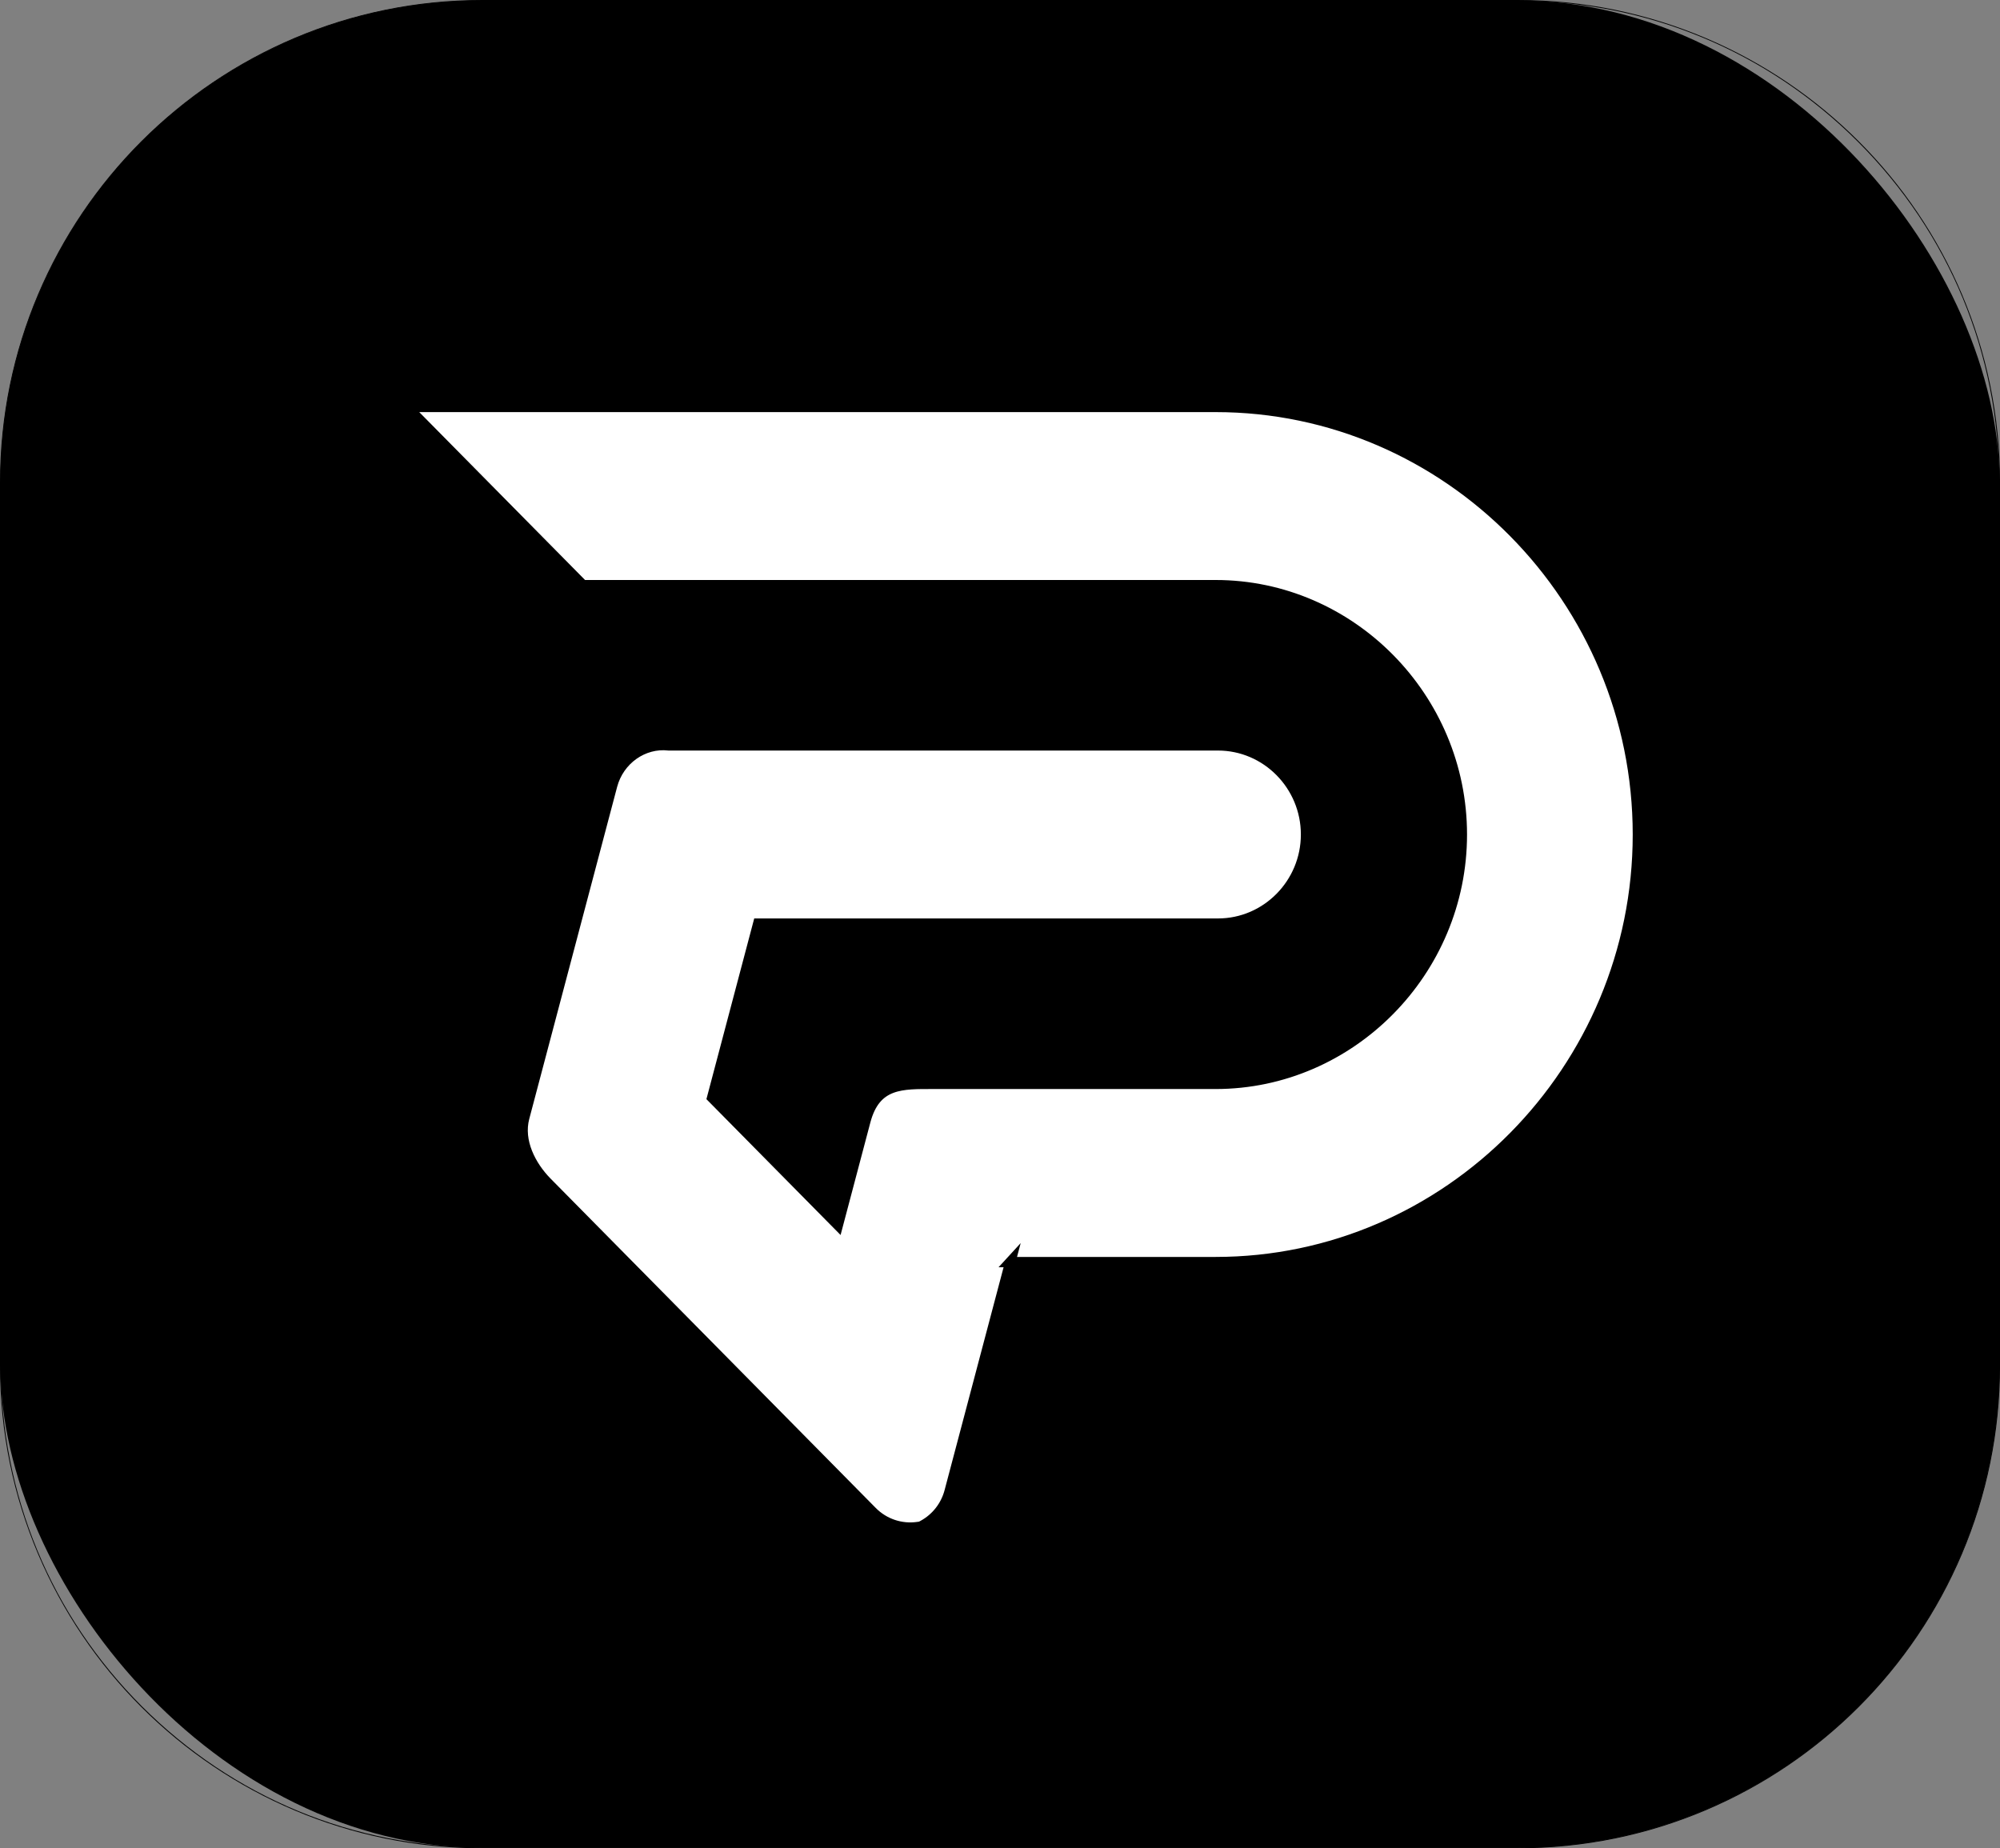
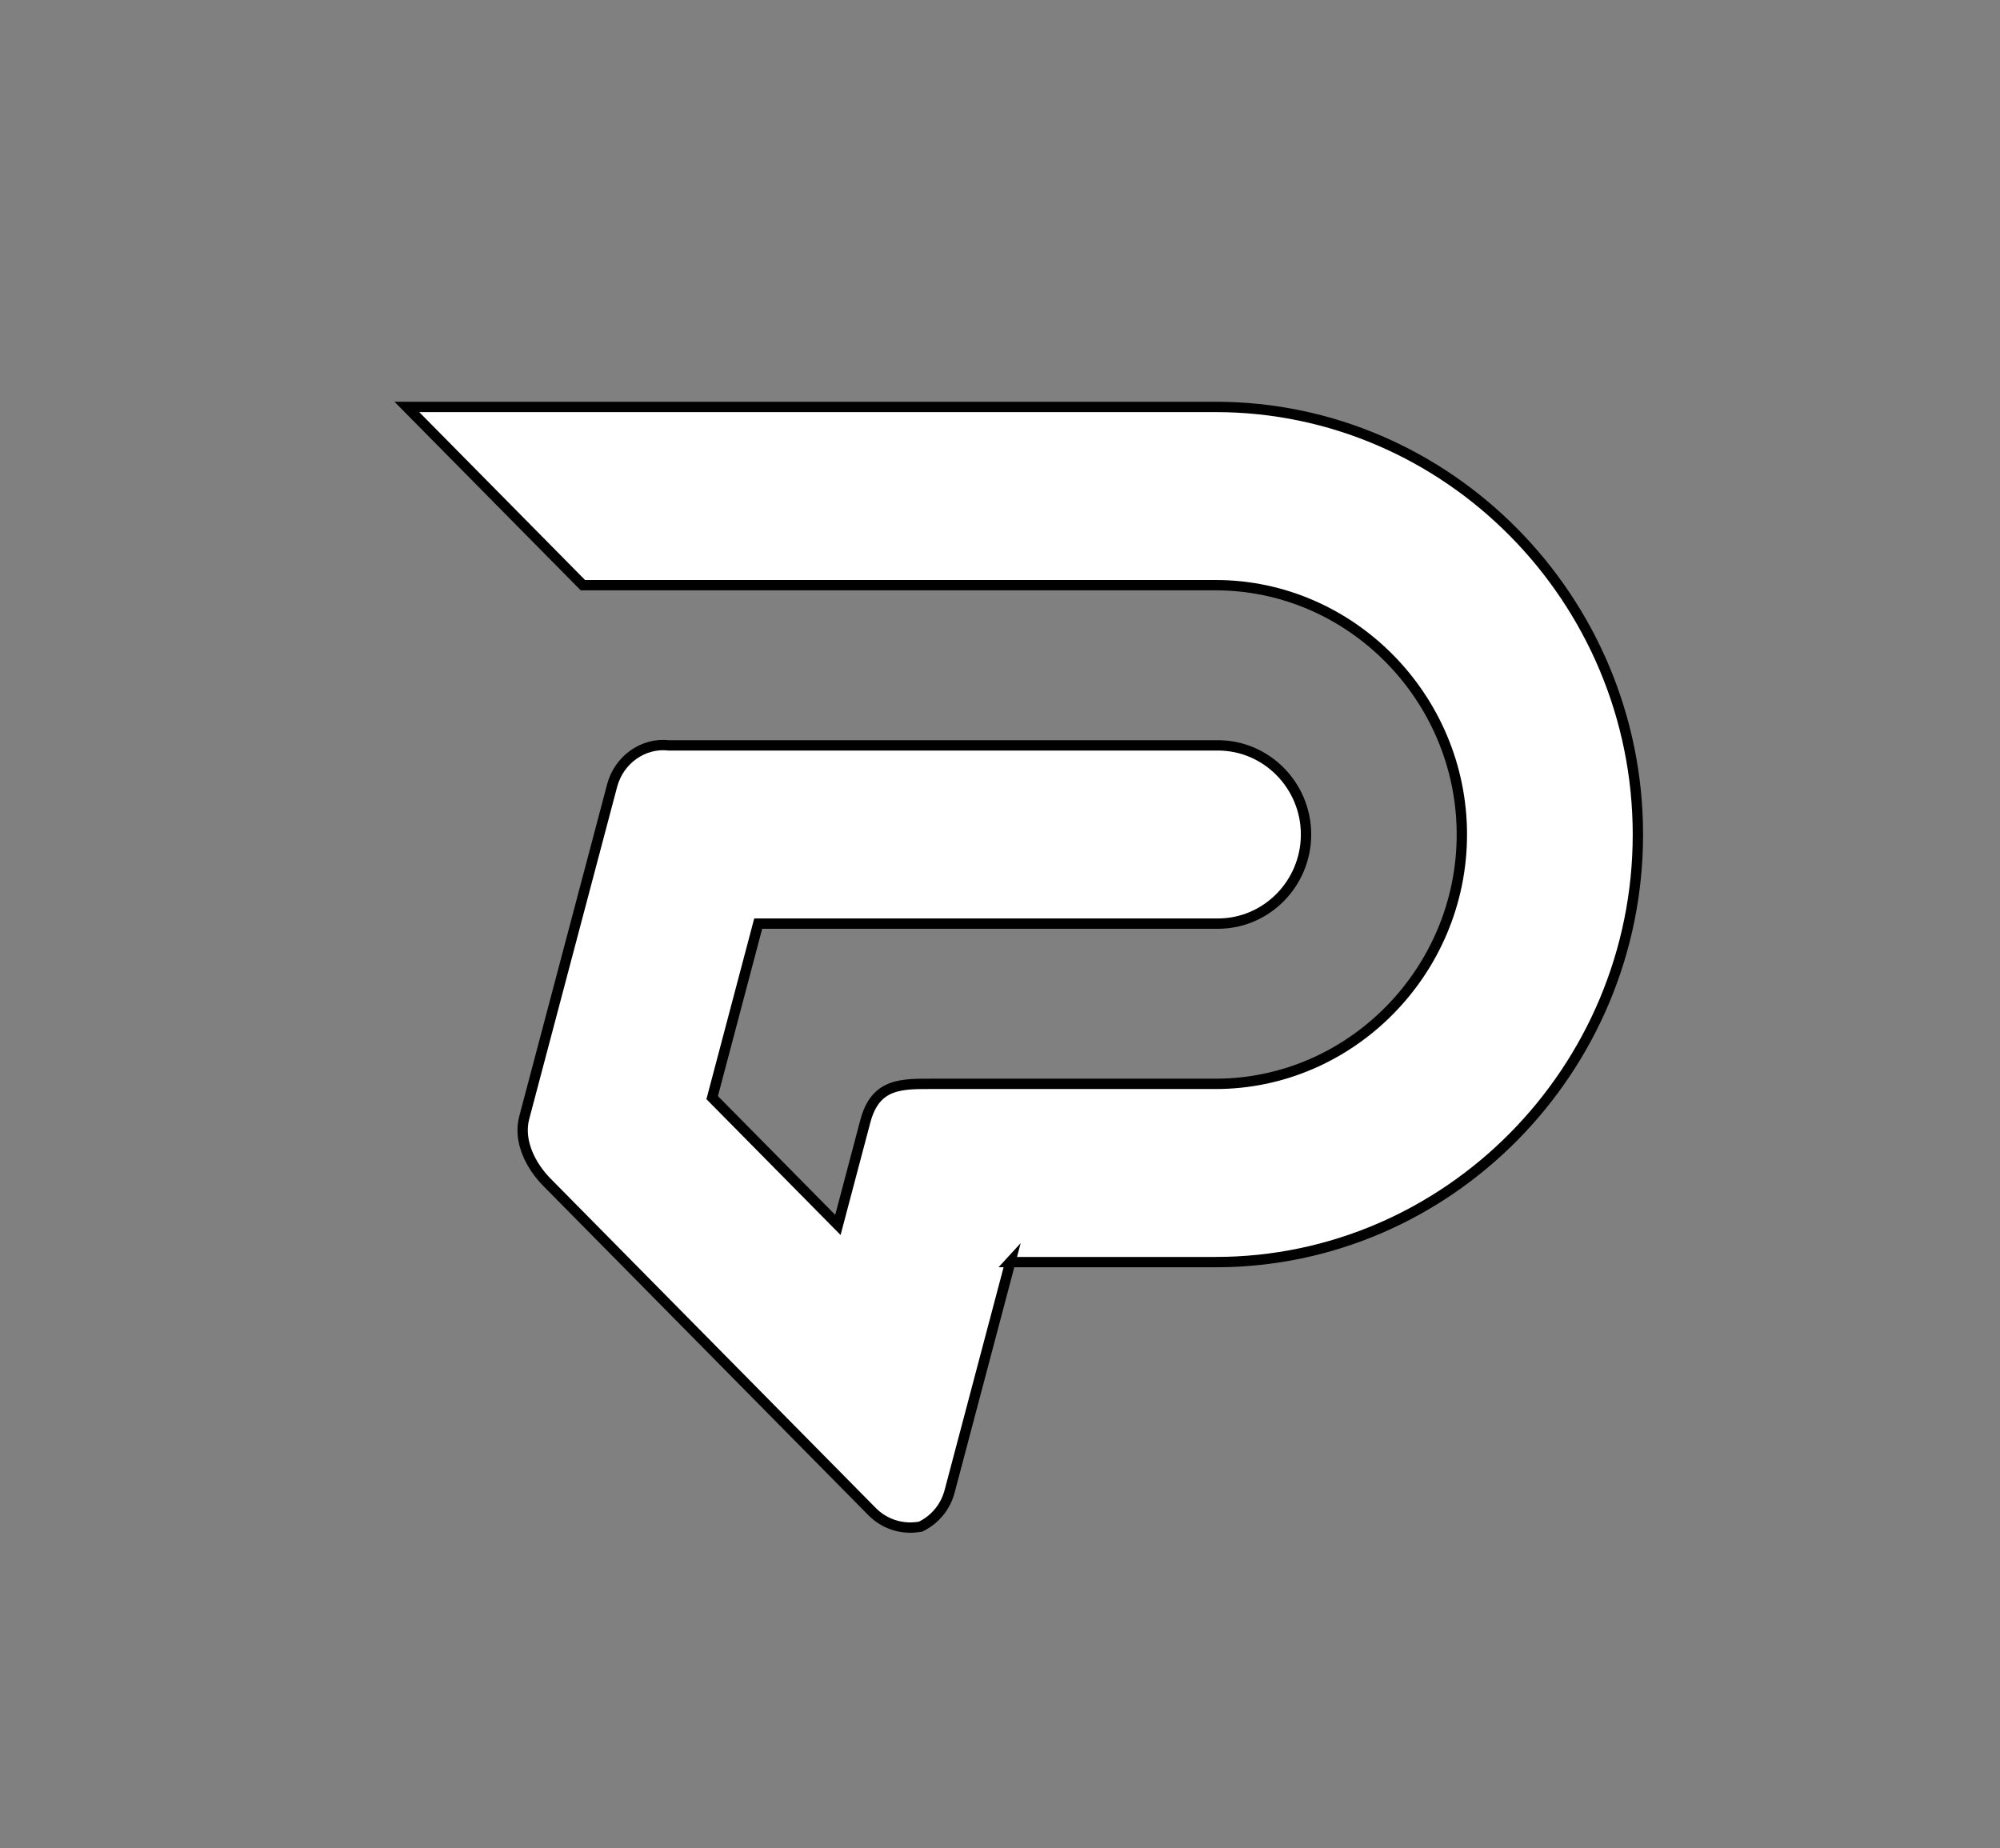
<svg xmlns="http://www.w3.org/2000/svg" viewBox="0 0 580 536">
  <rect x="0" y="0" width="580" height="536" fill="#808080" stroke="none" />
  <defs>
    <style>
      .cls-1, .cls-2 {
        isolation: isolate;
      }

      .cls-2 {
        fill: #fff;
        fill-rule: evenodd;
        mix-blend-mode: lighten;
        stroke: #000;
        stroke-miterlimit: 22.93;
        stroke-width: 3px;
      }
    </style>
  </defs>
  <g class="cls-1">
    <g data-name="Layer 2" id="Layer_2">
      <g data-name="Layer 1" id="Layer_1-2">
        <g>
          <g>
-             <rect ry="139.77" rx="139.77" height="535.75" width="579.75" y=".12" x=".12" />
-             <path d="M440.1.25c37.3,0,72.37,14.53,98.74,40.9,26.38,26.38,40.9,61.44,40.9,98.74v256.21c0,37.3-14.53,72.37-40.9,98.74-26.38,26.38-61.44,40.9-98.74,40.9H139.9c-37.3,0-72.37-14.53-98.74-40.9C14.78,468.47.25,433.4.25,396.1V139.9C.25,102.6,14.78,67.53,41.15,41.15,67.53,14.78,102.6.25,139.9.25h300.21M440.1,0H139.9C62.63,0,0,62.63,0,139.9v256.21c0,77.26,62.63,139.9,139.9,139.9h300.21c77.26,0,139.9-62.63,139.9-139.9V139.9C580,62.63,517.37,0,440.1,0h0Z" />
-           </g>
+             </g>
          <path d="M292.99,366l-17.61,66.53c-1.11,4.2-3.88,7.73-7.65,9.8l-.72.39-.82.12c-4.86.7-9.78-.93-13.27-4.46l-94.29-95.5c-4.69-4.75-8.41-11.9-6.6-18.76l25.49-96.31c1.99-7.53,9.06-12.5,16.44-11.65h159.26c14.05,0,25.53,11.61,25.53,25.84s-11.47,25.85-25.53,25.85h-133.34l-13.35,50.46,36.46,36.92,7.96-30.08c2.96-11.2,10.65-10.83,19.83-10.83h81.75c39.18,0,71.41-32.64,71.41-72.31s-32.22-72.31-71.41-72.31h-183.49l-51.05-51.69h234.54c67.36,0,122.46,55.8,122.46,124s-55.1,124-122.46,124h-59.55Z" class="cls-2" />
        </g>
      </g>
    </g>
  </g>
</svg>